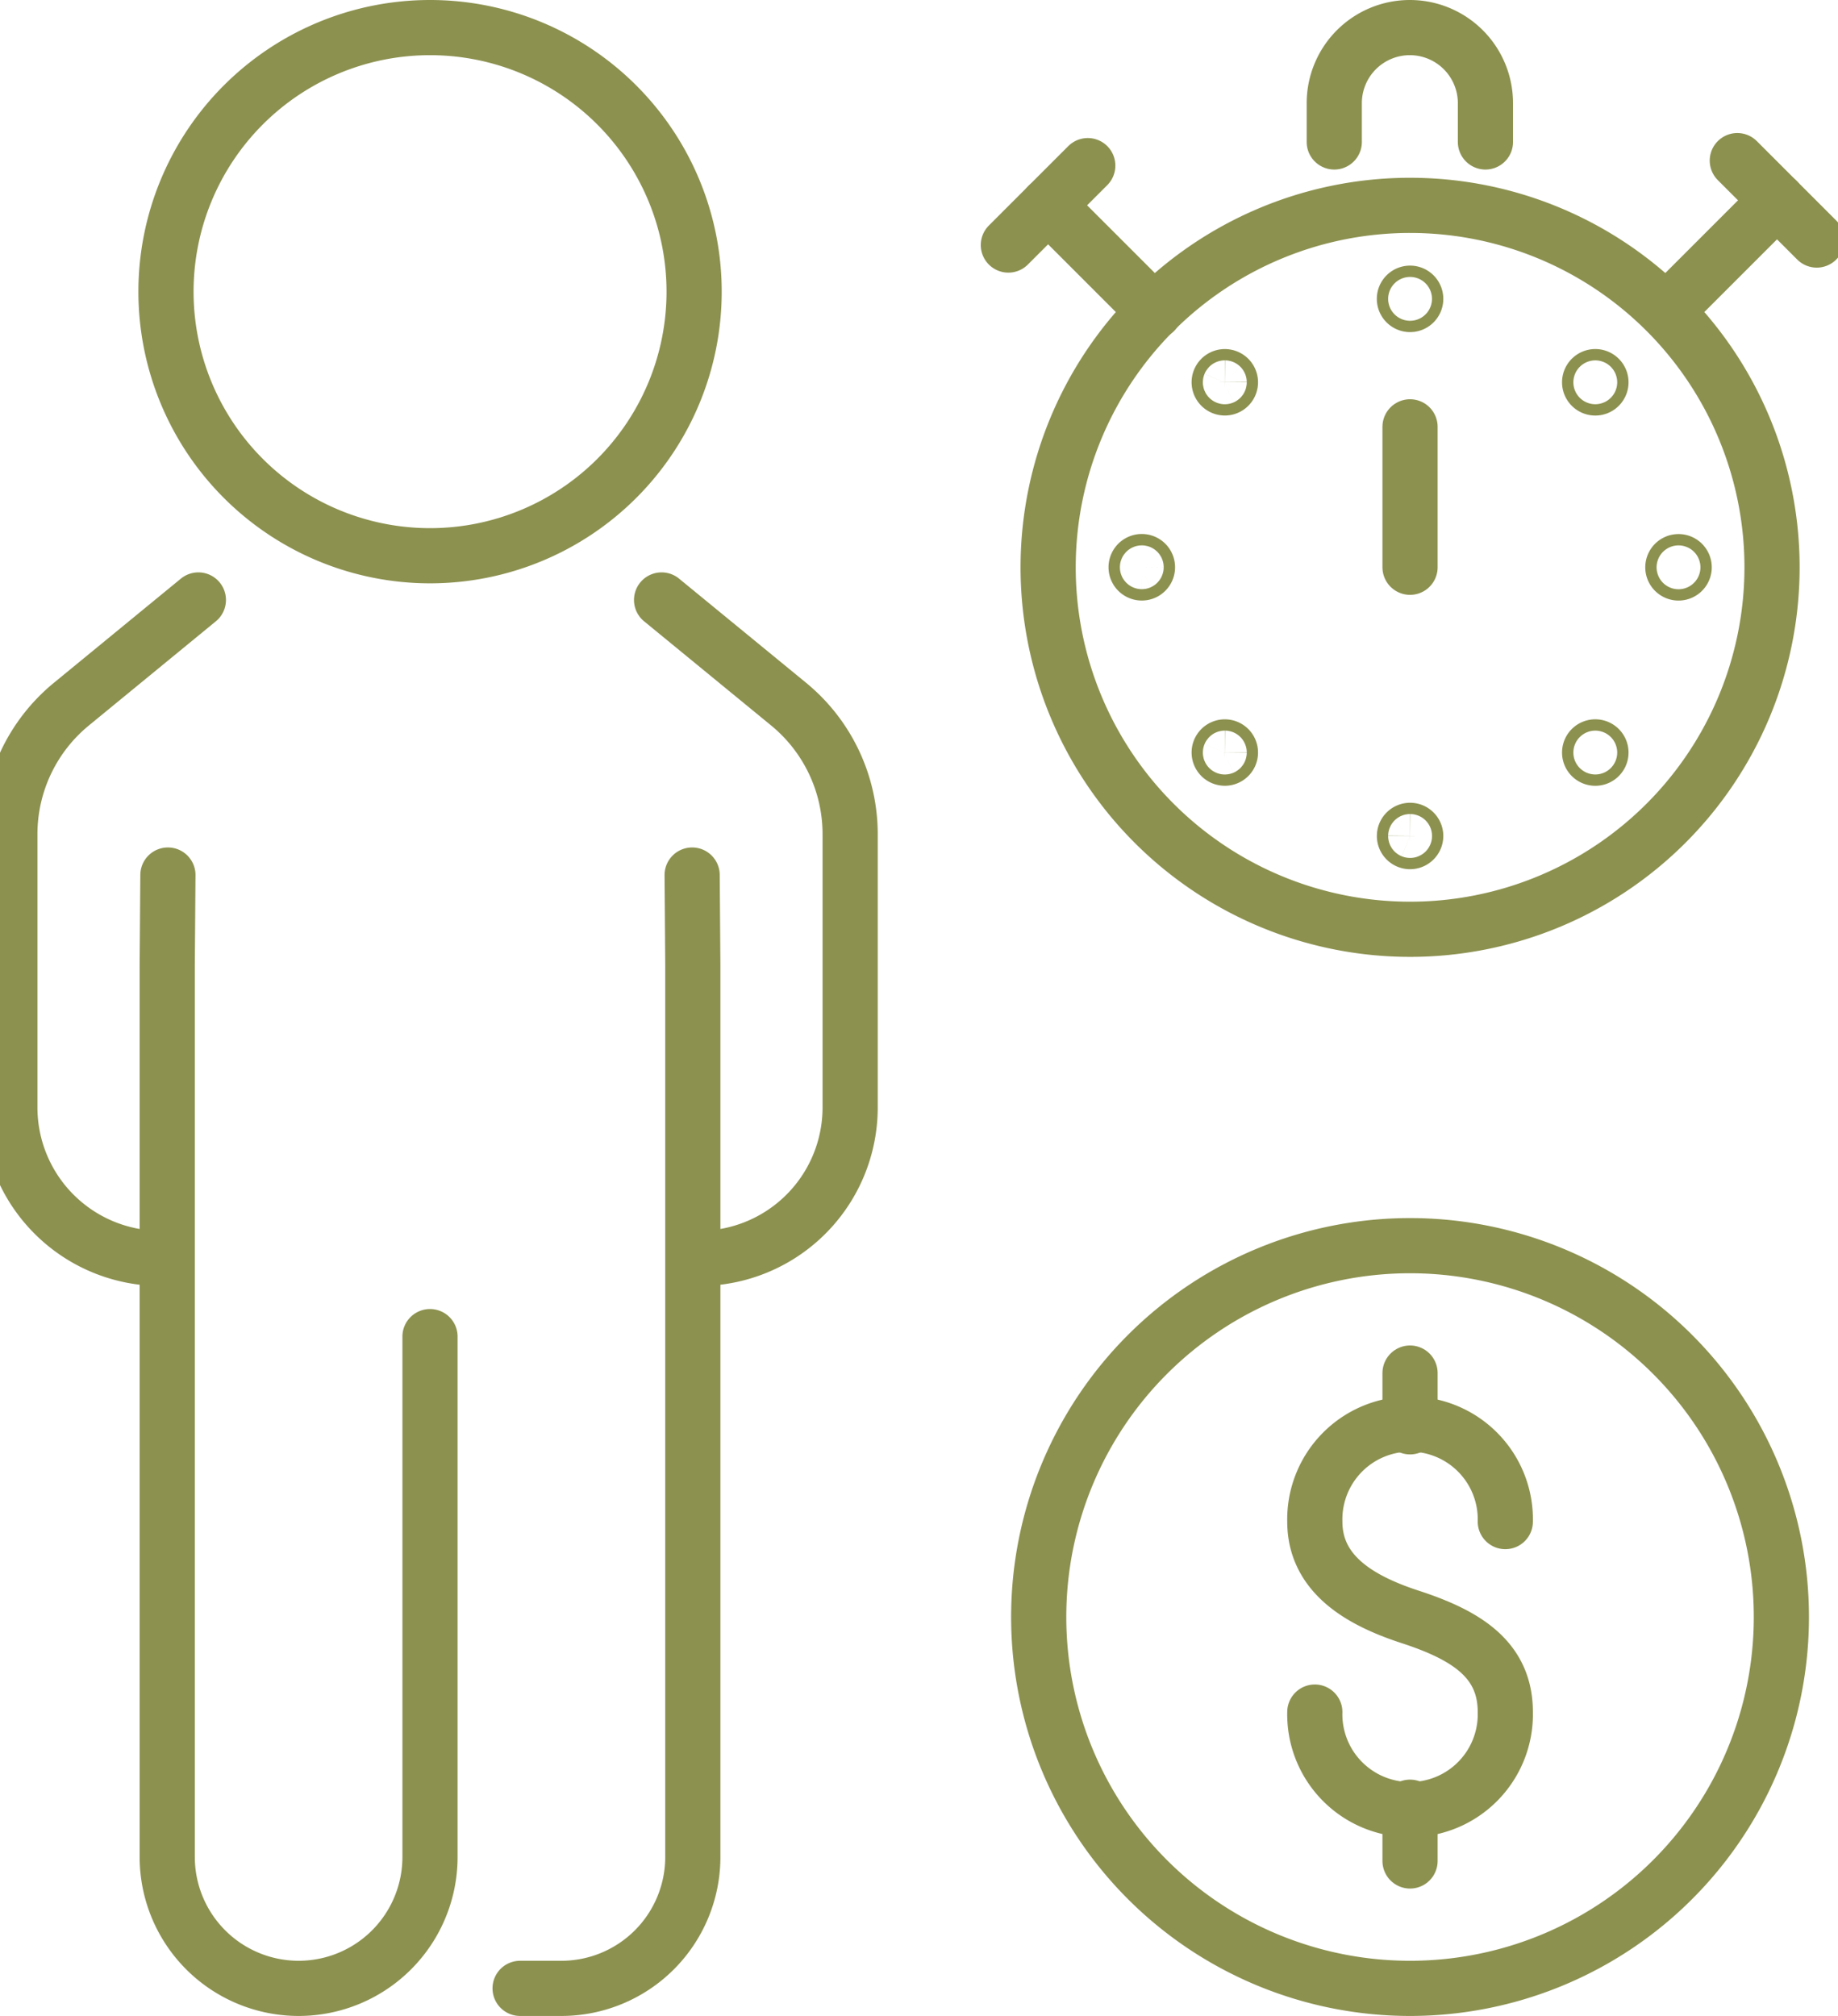
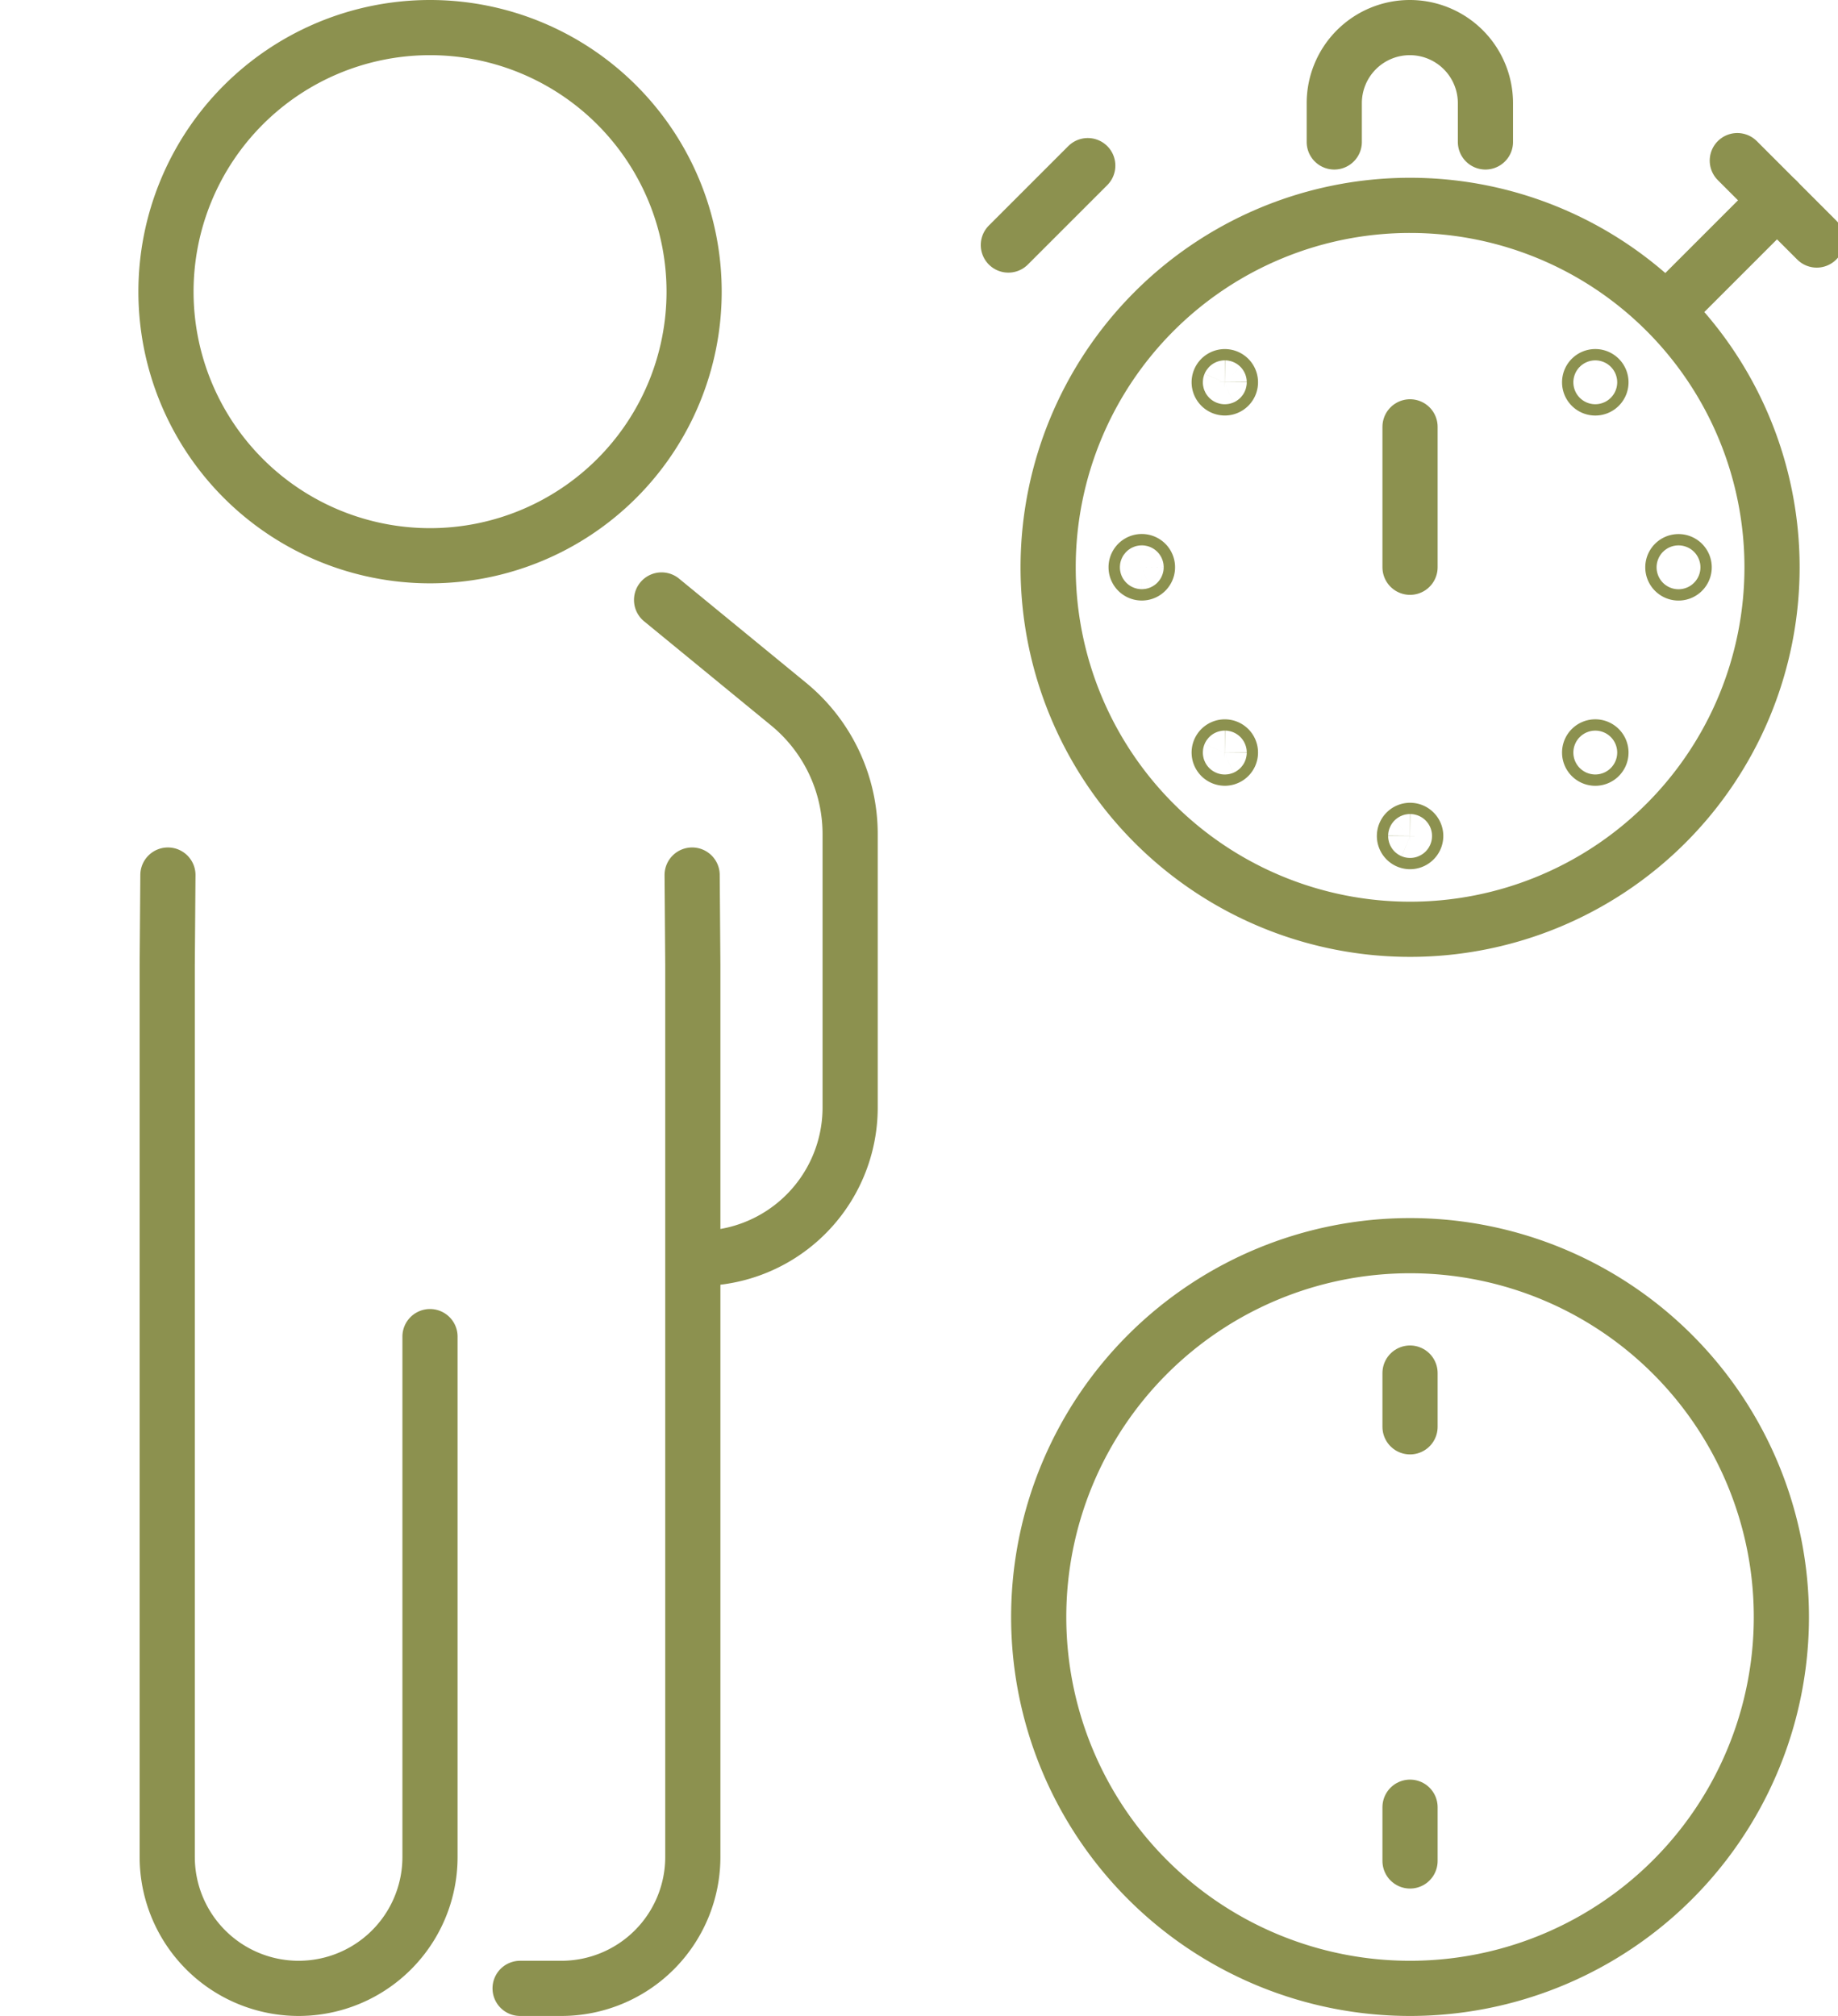
<svg xmlns="http://www.w3.org/2000/svg" preserveAspectRatio="xMidYMid slice" width="62px" height="68px" viewBox="0 0 35.927 38.658">
  <g id="Gruppe_10619" data-name="Gruppe 10619" transform="translate(-492.973 -2006.769)">
    <g id="Gruppe_10618" data-name="Gruppe 10618">
      <g id="Gruppe_10617" data-name="Gruppe 10617">
-         <path id="Pfad_9764" data-name="Pfad 9764" d="M518.527,2039.6a1.827,1.827,0,1,0,3.653,0c0-1.009-.749-1.475-1.827-1.826-.959-.313-1.826-.818-1.826-1.827a1.827,1.827,0,1,1,3.653,0" fill="none" stroke="#8c914f" stroke-linecap="round" stroke-linejoin="round" stroke-width="1.058" />
        <line id="Linie_4200" data-name="Linie 4200" y2="1.031" transform="translate(520.353 2033.099)" fill="none" stroke="#8c914f" stroke-linecap="round" stroke-linejoin="round" stroke-width="1.058" />
        <line id="Linie_4201" data-name="Linie 4201" y2="1.031" transform="translate(520.353 2041.424)" fill="none" stroke="#8c914f" stroke-linecap="round" stroke-linejoin="round" stroke-width="1.058" />
      </g>
      <path id="Pfad_9765" data-name="Pfad 9765" d="M527.474,2037.777a7.121,7.121,0,1,0-7.121,7.121A7.121,7.121,0,0,0,527.474,2037.777Z" fill="none" stroke="#8c914f" stroke-linecap="round" stroke-linejoin="round" stroke-width="1.058" />
    </g>
    <path id="Pfad_9766" data-name="Pfad 9766" d="M506,2018.274l2.439,2a3.223,3.223,0,0,1,1.177,2.49v5.242a2.894,2.894,0,0,1-2.894,2.894h0" fill="none" stroke="#8c914f" stroke-linecap="round" stroke-linejoin="round" stroke-width="1.058" />
-     <path id="Pfad_9767" data-name="Pfad 9767" d="M497.117,2018.274l-2.438,2a3.223,3.223,0,0,0-1.177,2.49v5.242a2.894,2.894,0,0,0,2.894,2.894h0" fill="none" stroke="#8c914f" stroke-linecap="round" stroke-linejoin="round" stroke-width="1.058" />
    <path id="Pfad_9768" data-name="Pfad 9768" d="M506.586,2023.549l.013,1.717v17.112a2.52,2.52,0,0,1-2.52,2.52h-.792" fill="none" stroke="#8c914f" stroke-linecap="round" stroke-linejoin="round" stroke-width="1.058" />
    <path id="Pfad_9769" data-name="Pfad 9769" d="M496.533,2023.549l-.013,1.717v17.112a2.52,2.52,0,0,0,2.52,2.52h0a2.519,2.519,0,0,0,2.519-2.52V2032.4" fill="none" stroke="#8c914f" stroke-linecap="round" stroke-linejoin="round" stroke-width="1.058" />
    <path id="Pfad_9770" data-name="Pfad 9770" d="M506.624,2012.362a5.064,5.064,0,1,1-5.065-5.064A5.065,5.065,0,0,1,506.624,2012.362Z" fill="none" stroke="#8c914f" stroke-linecap="round" stroke-linejoin="round" stroke-width="1.058" />
    <path id="Pfad_9771" data-name="Pfad 9771" d="M527.295,2017.648a6.941,6.941,0,1,0-6.942,6.941A6.942,6.942,0,0,0,527.295,2017.648Z" fill="none" stroke="#8c914f" stroke-linecap="round" stroke-linejoin="round" stroke-width="1.058" />
    <path id="Pfad_9772" data-name="Pfad 9772" d="M518.9,2009.491v-.744a1.449,1.449,0,0,1,1.449-1.449h0a1.45,1.45,0,0,1,1.45,1.449v.744" fill="none" stroke="#8c914f" stroke-linecap="round" stroke-linejoin="round" stroke-width="1.058" />
    <line id="Linie_4202" data-name="Linie 4202" y1="1.998" x2="1.998" transform="translate(525.393 2010.61)" fill="none" stroke="#8c914f" stroke-linecap="round" stroke-linejoin="round" stroke-width="1.058" />
    <line id="Linie_4203" data-name="Linie 4203" x2="1.523" y2="1.523" transform="translate(526.629 2009.849)" fill="none" stroke="#8c914f" stroke-linecap="round" stroke-linejoin="round" stroke-width="1.058" />
-     <line id="Linie_4204" data-name="Linie 4204" x1="2.039" y1="2.039" transform="translate(513.412 2010.706)" fill="none" stroke="#8c914f" stroke-linecap="round" stroke-linejoin="round" stroke-width="1.058" />
    <line id="Linie_4205" data-name="Linie 4205" x1="1.523" y2="1.523" transform="translate(512.65 2009.945)" fill="none" stroke="#8c914f" stroke-linecap="round" stroke-linejoin="round" stroke-width="1.058" />
    <path id="Pfad_9773" data-name="Pfad 9773" d="M524.014,2014.1a.108.108,0,1,0-.217,0,.108.108,0,0,0,.217,0Z" fill="none" stroke="#8c914f" stroke-linecap="round" stroke-linejoin="round" stroke-width="1.058" />
    <path id="Pfad_9774" data-name="Pfad 9774" d="M525.61,2017.648a.108.108,0,1,0-.217,0,.108.108,0,0,0,.217,0Z" fill="none" stroke="#8c914f" stroke-linecap="round" stroke-linejoin="round" stroke-width="1.058" />
    <path id="Pfad_9775" data-name="Pfad 9775" d="M524.014,2021.2a.108.108,0,1,0-.217,0,.108.108,0,0,0,.217,0Z" fill="none" stroke="#8c914f" stroke-linecap="round" stroke-linejoin="round" stroke-width="1.058" />
    <path id="Pfad_9776" data-name="Pfad 9776" d="M516.693,2014.1a.108.108,0,1,1,.108.108A.109.109,0,0,1,516.693,2014.1Z" fill="none" stroke="#8c914f" stroke-linecap="round" stroke-linejoin="round" stroke-width="1.058" />
    <path id="Pfad_9777" data-name="Pfad 9777" d="M515.1,2017.648a.109.109,0,1,1,.108.108A.109.109,0,0,1,515.1,2017.648Z" fill="none" stroke="#8c914f" stroke-linecap="round" stroke-linejoin="round" stroke-width="1.058" />
    <path id="Pfad_9778" data-name="Pfad 9778" d="M516.693,2021.2a.108.108,0,1,1,.108.108A.109.109,0,0,1,516.693,2021.2Z" fill="none" stroke="#8c914f" stroke-linecap="round" stroke-linejoin="round" stroke-width="1.058" />
    <path id="Pfad_9779" data-name="Pfad 9779" d="M520.462,2022.8a.108.108,0,1,0-.109.108A.109.109,0,0,0,520.462,2022.8Z" fill="none" stroke="#8c914f" stroke-linecap="round" stroke-linejoin="round" stroke-width="1.058" />
-     <path id="Pfad_9780" data-name="Pfad 9780" d="M520.462,2012.5a.108.108,0,1,0-.217,0,.108.108,0,0,0,.217,0Z" fill="none" stroke="#8c914f" stroke-linecap="round" stroke-linejoin="round" stroke-width="1.058" />
    <line id="Linie_4206" data-name="Linie 4206" y1="2.693" transform="translate(520.353 2014.954)" fill="none" stroke="#8c914f" stroke-linecap="round" stroke-linejoin="round" stroke-width="1.058" />
  </g>
</svg>